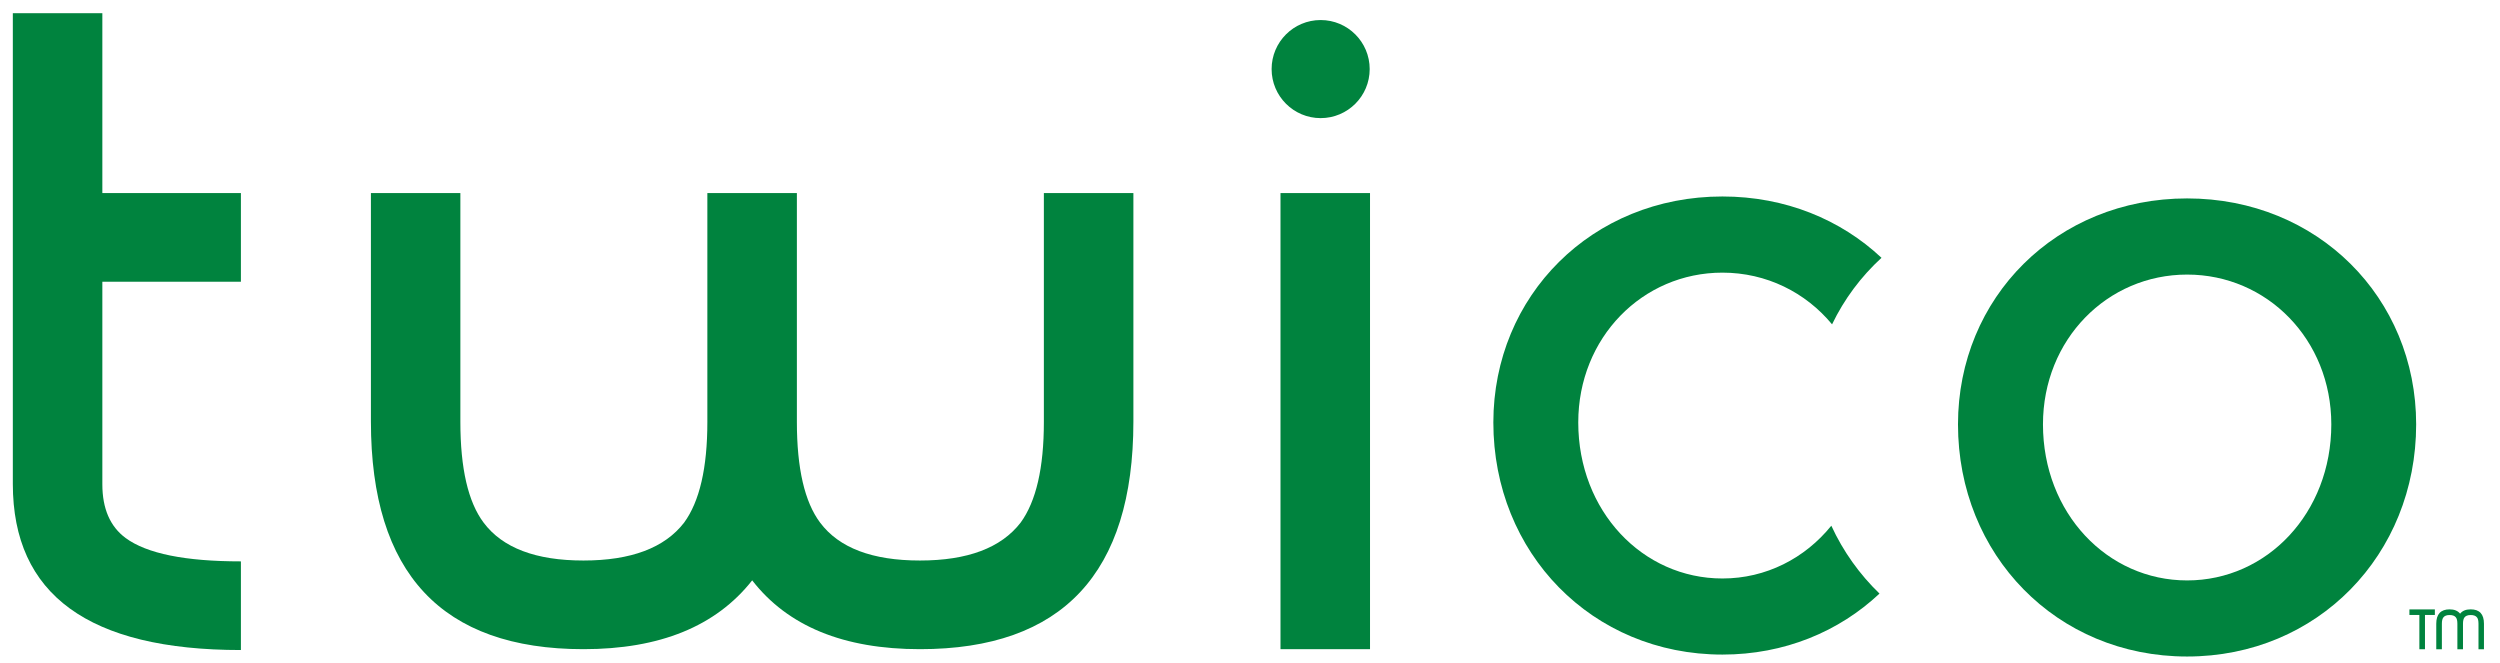
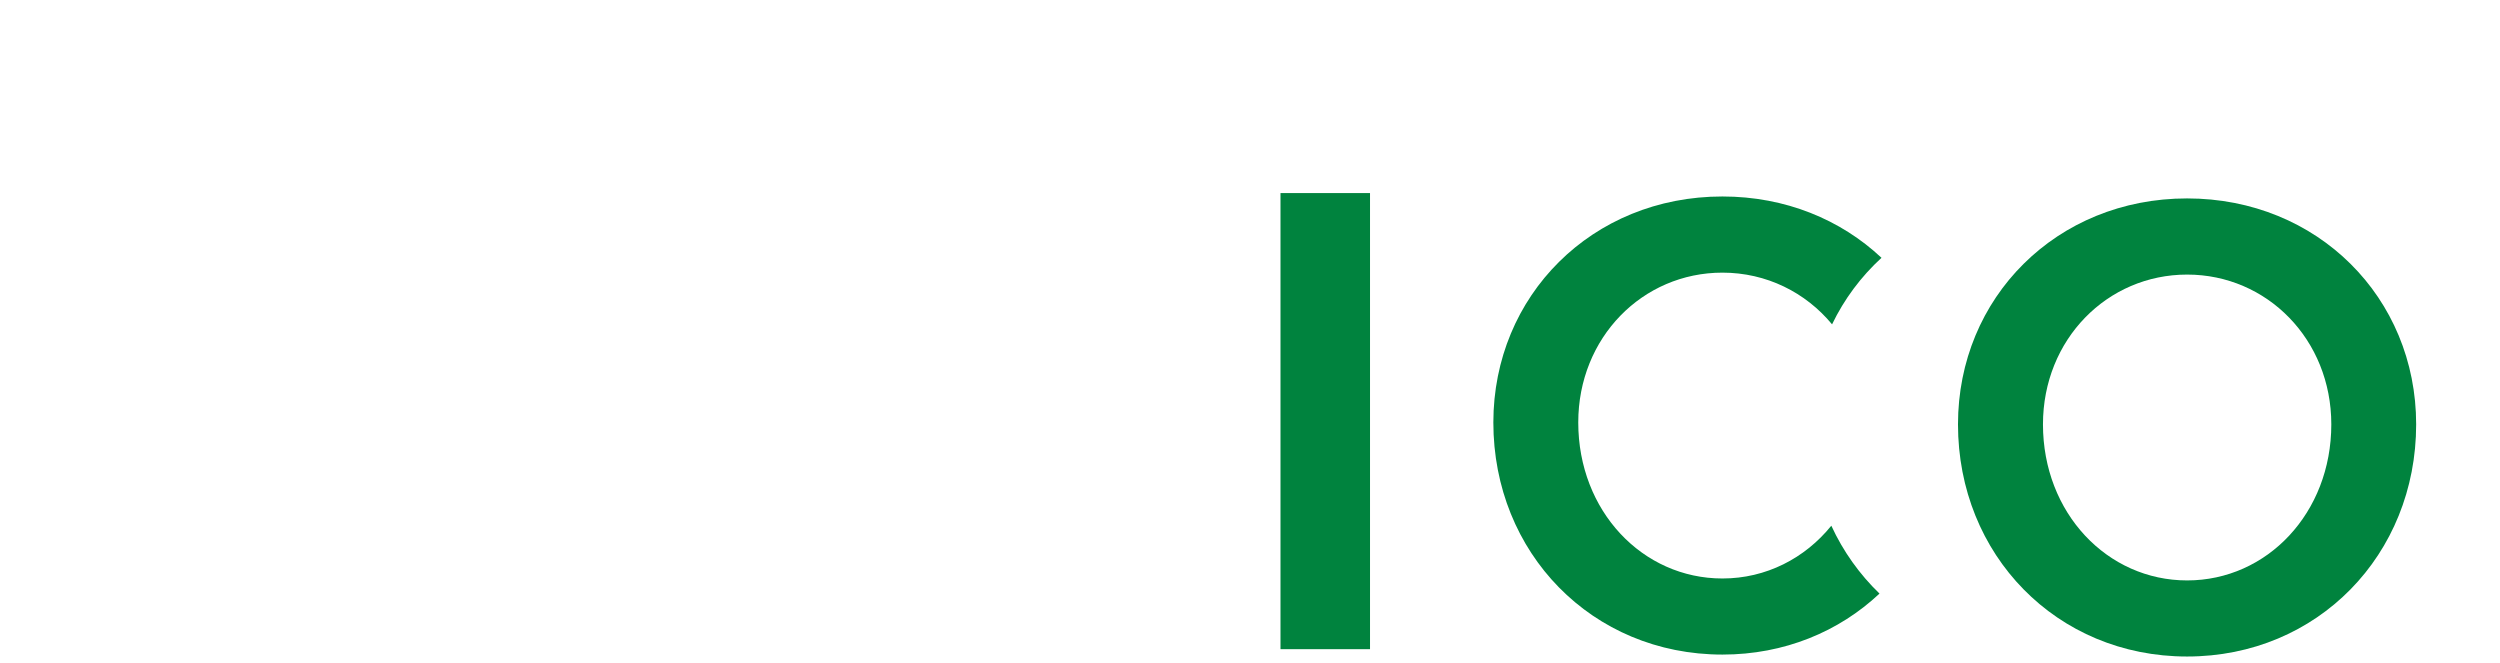
<svg xmlns="http://www.w3.org/2000/svg" version="1.1" id="Layer_1" x="0px" y="0px" viewBox="0 0 374.21 99.25" style="enable-background:new 0 0 374.21 99.25;" xml:space="preserve">
  <style type="text/css">
	.st0{fill:#00833E;}
</style>
  <g>
    <g>
      <path class="st0" d="M257.82,29.41c9.43,0,17.73,3.47,23.81,9.18c-3.06,2.81-5.58,6.17-7.4,9.96c-3.95-4.78-9.82-7.74-16.41-7.74    c-11.96,0-21.58,9.72-21.58,22.42c0,13.27,9.62,23.36,21.58,23.36c6.53,0,12.35-3.02,16.3-7.9c1.77,3.85,4.23,7.28,7.21,10.16    c-6.05,5.69-14.24,9.13-23.51,9.13c-19.53,0-34.29-15.23-34.29-34.75C223.54,44.26,238.3,29.41,257.82,29.41z" />
      <rect x="191.67" y="28.9" class="st0" width="13.4" height="68.27" />
-       <path class="st0" d="M55.51,28.9h13.4v34.26c0,6.96,1.16,11.98,3.48,15.07c2.83,3.78,7.81,5.67,14.94,5.67    c7.13,0,12.15-1.89,15.07-5.67c2.32-3.18,3.48-8.2,3.48-15.07V28.9h13.4v34.26c0,6.96,1.16,11.98,3.48,15.07    c2.83,3.78,7.81,5.67,14.94,5.67c7.13,0,12.15-1.89,15.07-5.67c2.32-3.18,3.48-8.2,3.48-15.07V28.9h13.4v34.2    c0,22.71-10.65,34.07-31.94,34.07c-11.42,0-19.79-3.43-25.12-10.3c-5.41,6.87-13.83,10.3-25.25,10.3    c-21.21,0-31.82-11.36-31.82-34.07V28.9z" />
-       <path class="st0" d="M1.92,72.44V1.98h13.4V28.9h20.74v13.27H15.32v30.33c0,3.63,1.16,6.31,3.48,8.03    c3.18,2.34,8.93,3.5,17.26,3.5V97.3C13.3,97.3,1.92,89.01,1.92,72.44z" />
      <path class="st0" d="M348.96,63.52c0,13.27-9.62,23.36-21.58,23.36c-11.96,0-21.58-10.09-21.58-23.36    c0-12.71,9.62-22.42,21.58-22.42C339.33,41.1,348.96,50.81,348.96,63.52z M361.66,63.52c0-18.97-14.76-33.82-34.29-33.82    c-19.53,0-34.29,14.85-34.29,33.82c0,19.53,14.76,34.75,34.29,34.75C346.9,98.27,361.66,83.04,361.66,63.52z" />
    </g>
-     <circle class="st0" cx="197.68" cy="10.34" r="7.34" />
  </g>
  <g>
-     <path class="st0" d="M364.47,92.05h-1.49v5.13h-0.84v-5.13h-1.49v-0.83h3.81V92.05z" />
-     <path class="st0" d="M371.83,97.18h-0.84v-3.82c0-0.44-0.07-0.75-0.22-0.94c-0.18-0.24-0.49-0.36-0.94-0.36   c-0.45,0-0.76,0.12-0.94,0.36c-0.15,0.2-0.22,0.51-0.22,0.94v3.82h-0.84v-3.82c0-0.44-0.07-0.75-0.22-0.94   c-0.18-0.24-0.49-0.36-0.94-0.36c-0.45,0-0.76,0.12-0.94,0.36c-0.15,0.2-0.22,0.51-0.22,0.94v3.82h-0.84v-3.82   c0-1.43,0.67-2.15,2-2.15c0.71,0,1.23,0.22,1.57,0.65c0.34-0.44,0.87-0.65,1.58-0.65c1.33,0,1.99,0.72,1.99,2.15V97.18z" />
-   </g>
+     </g>
</svg>